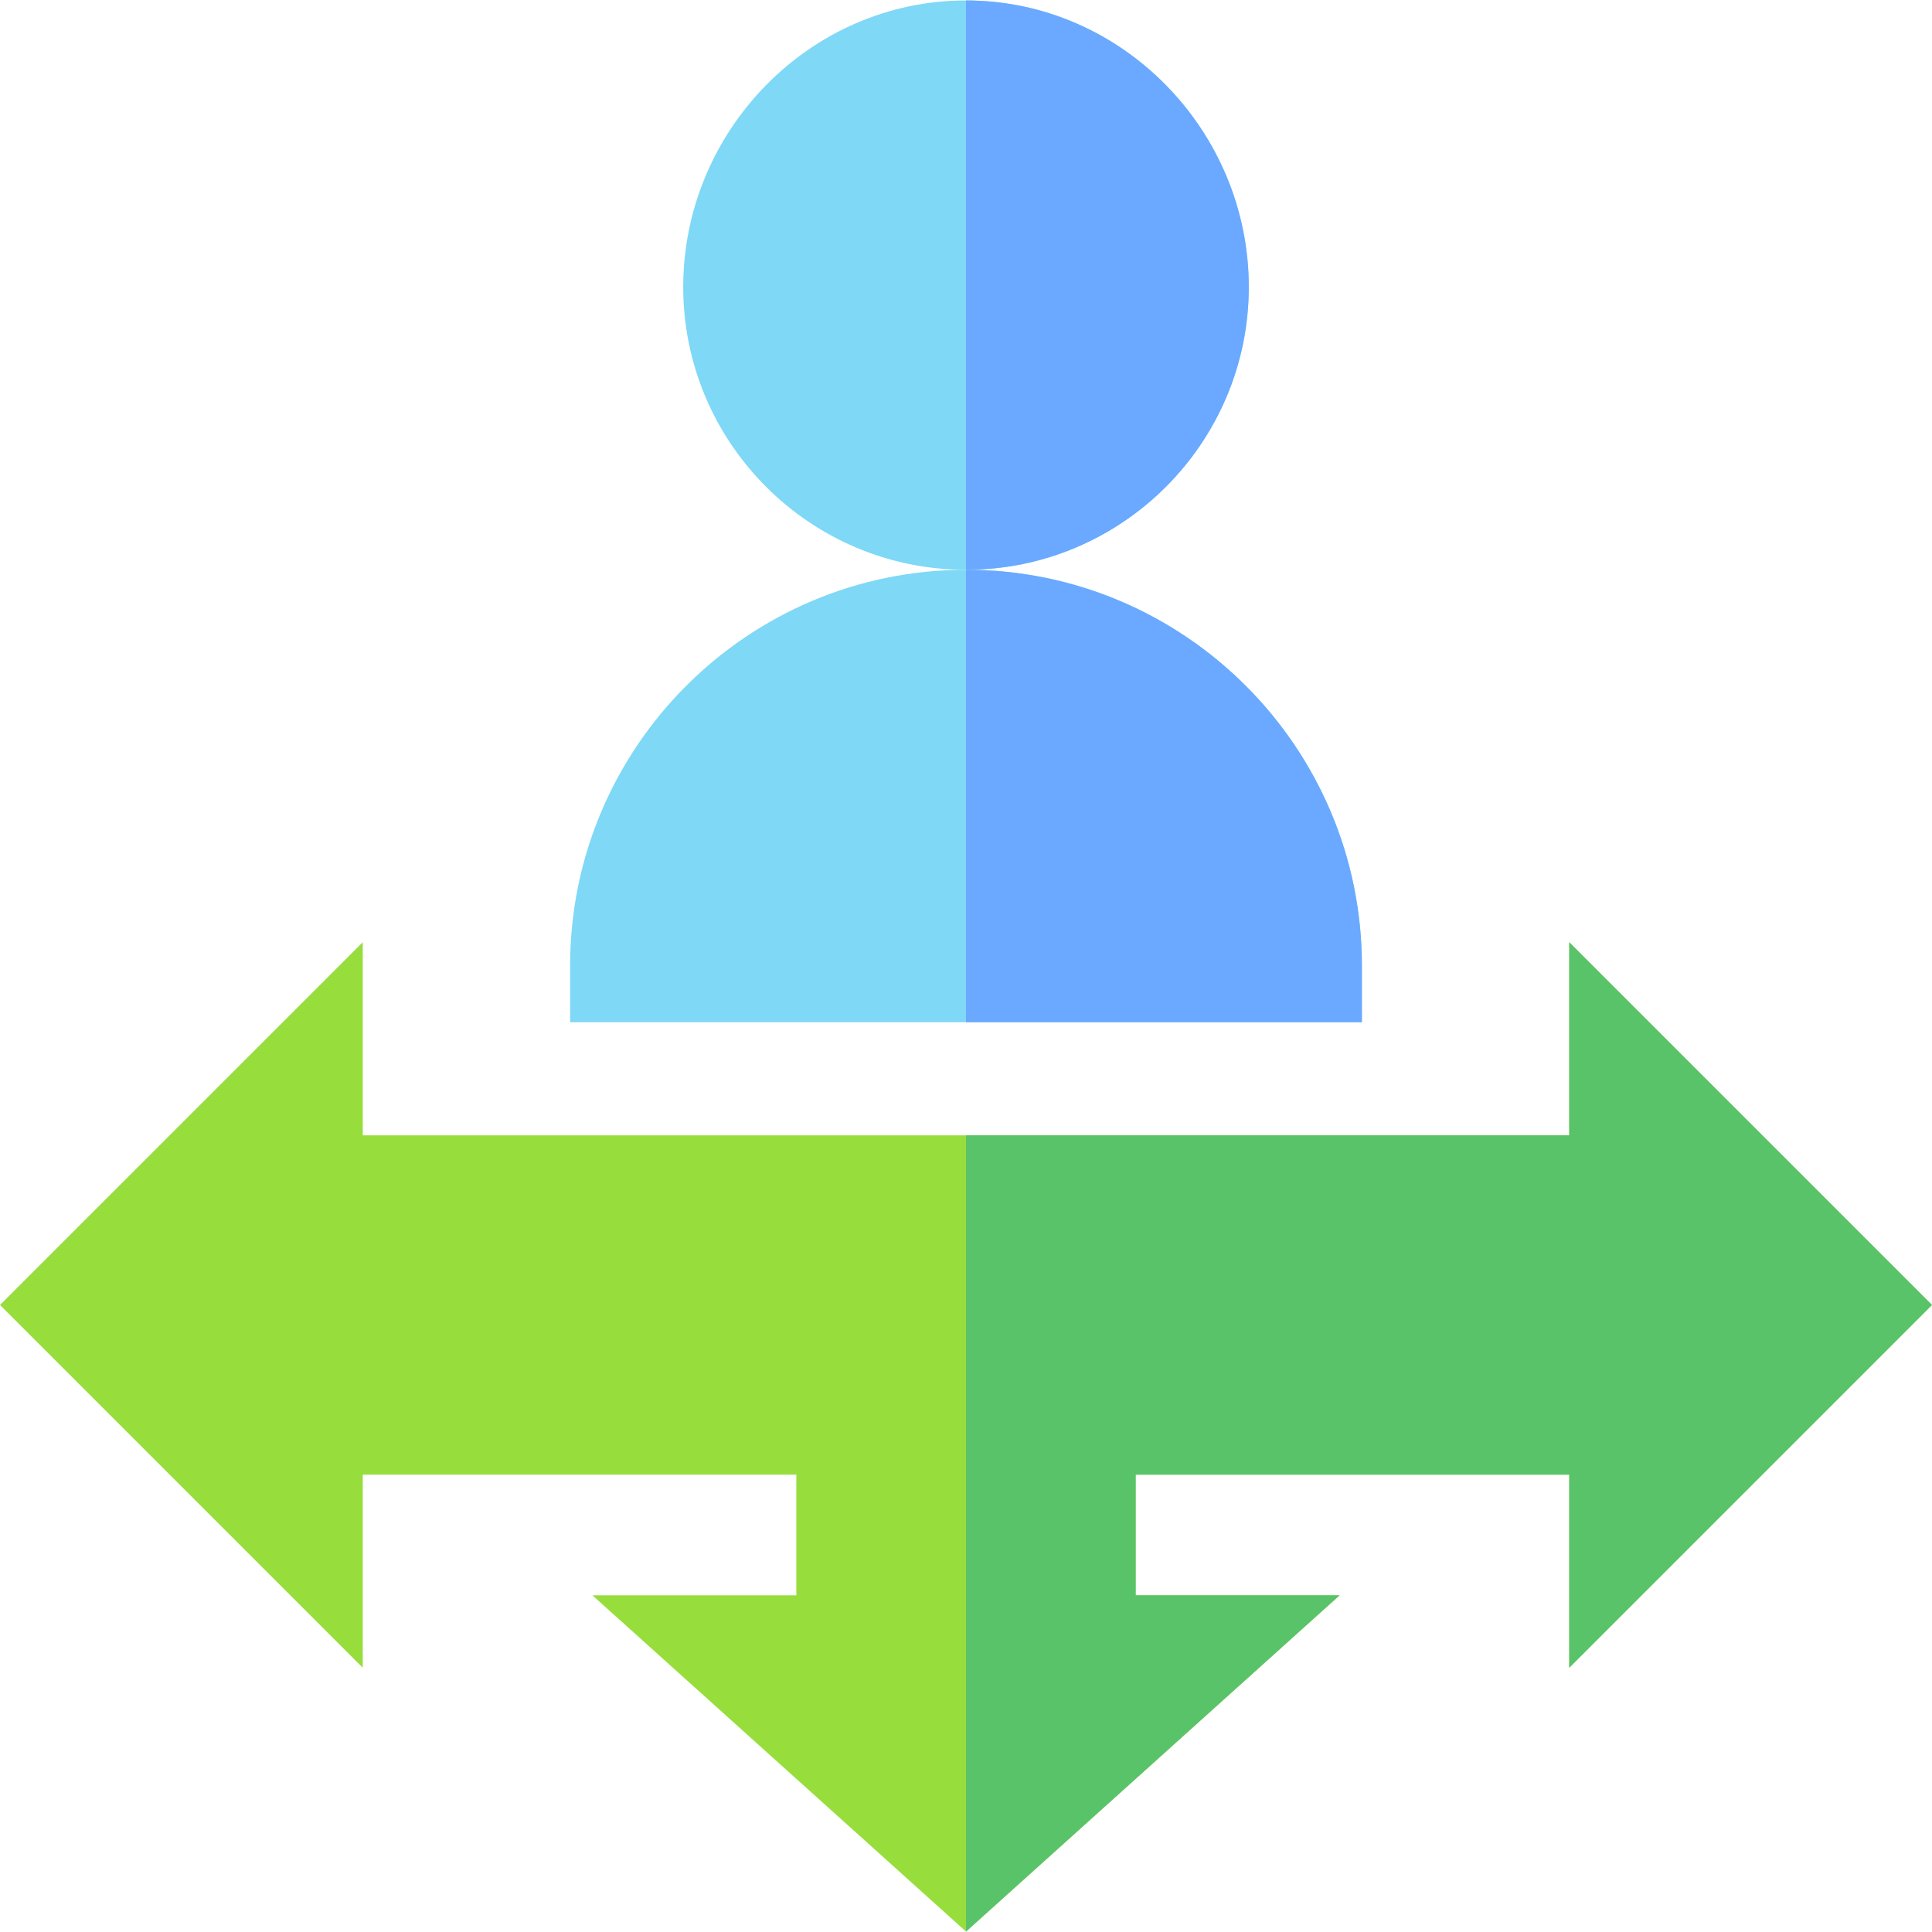
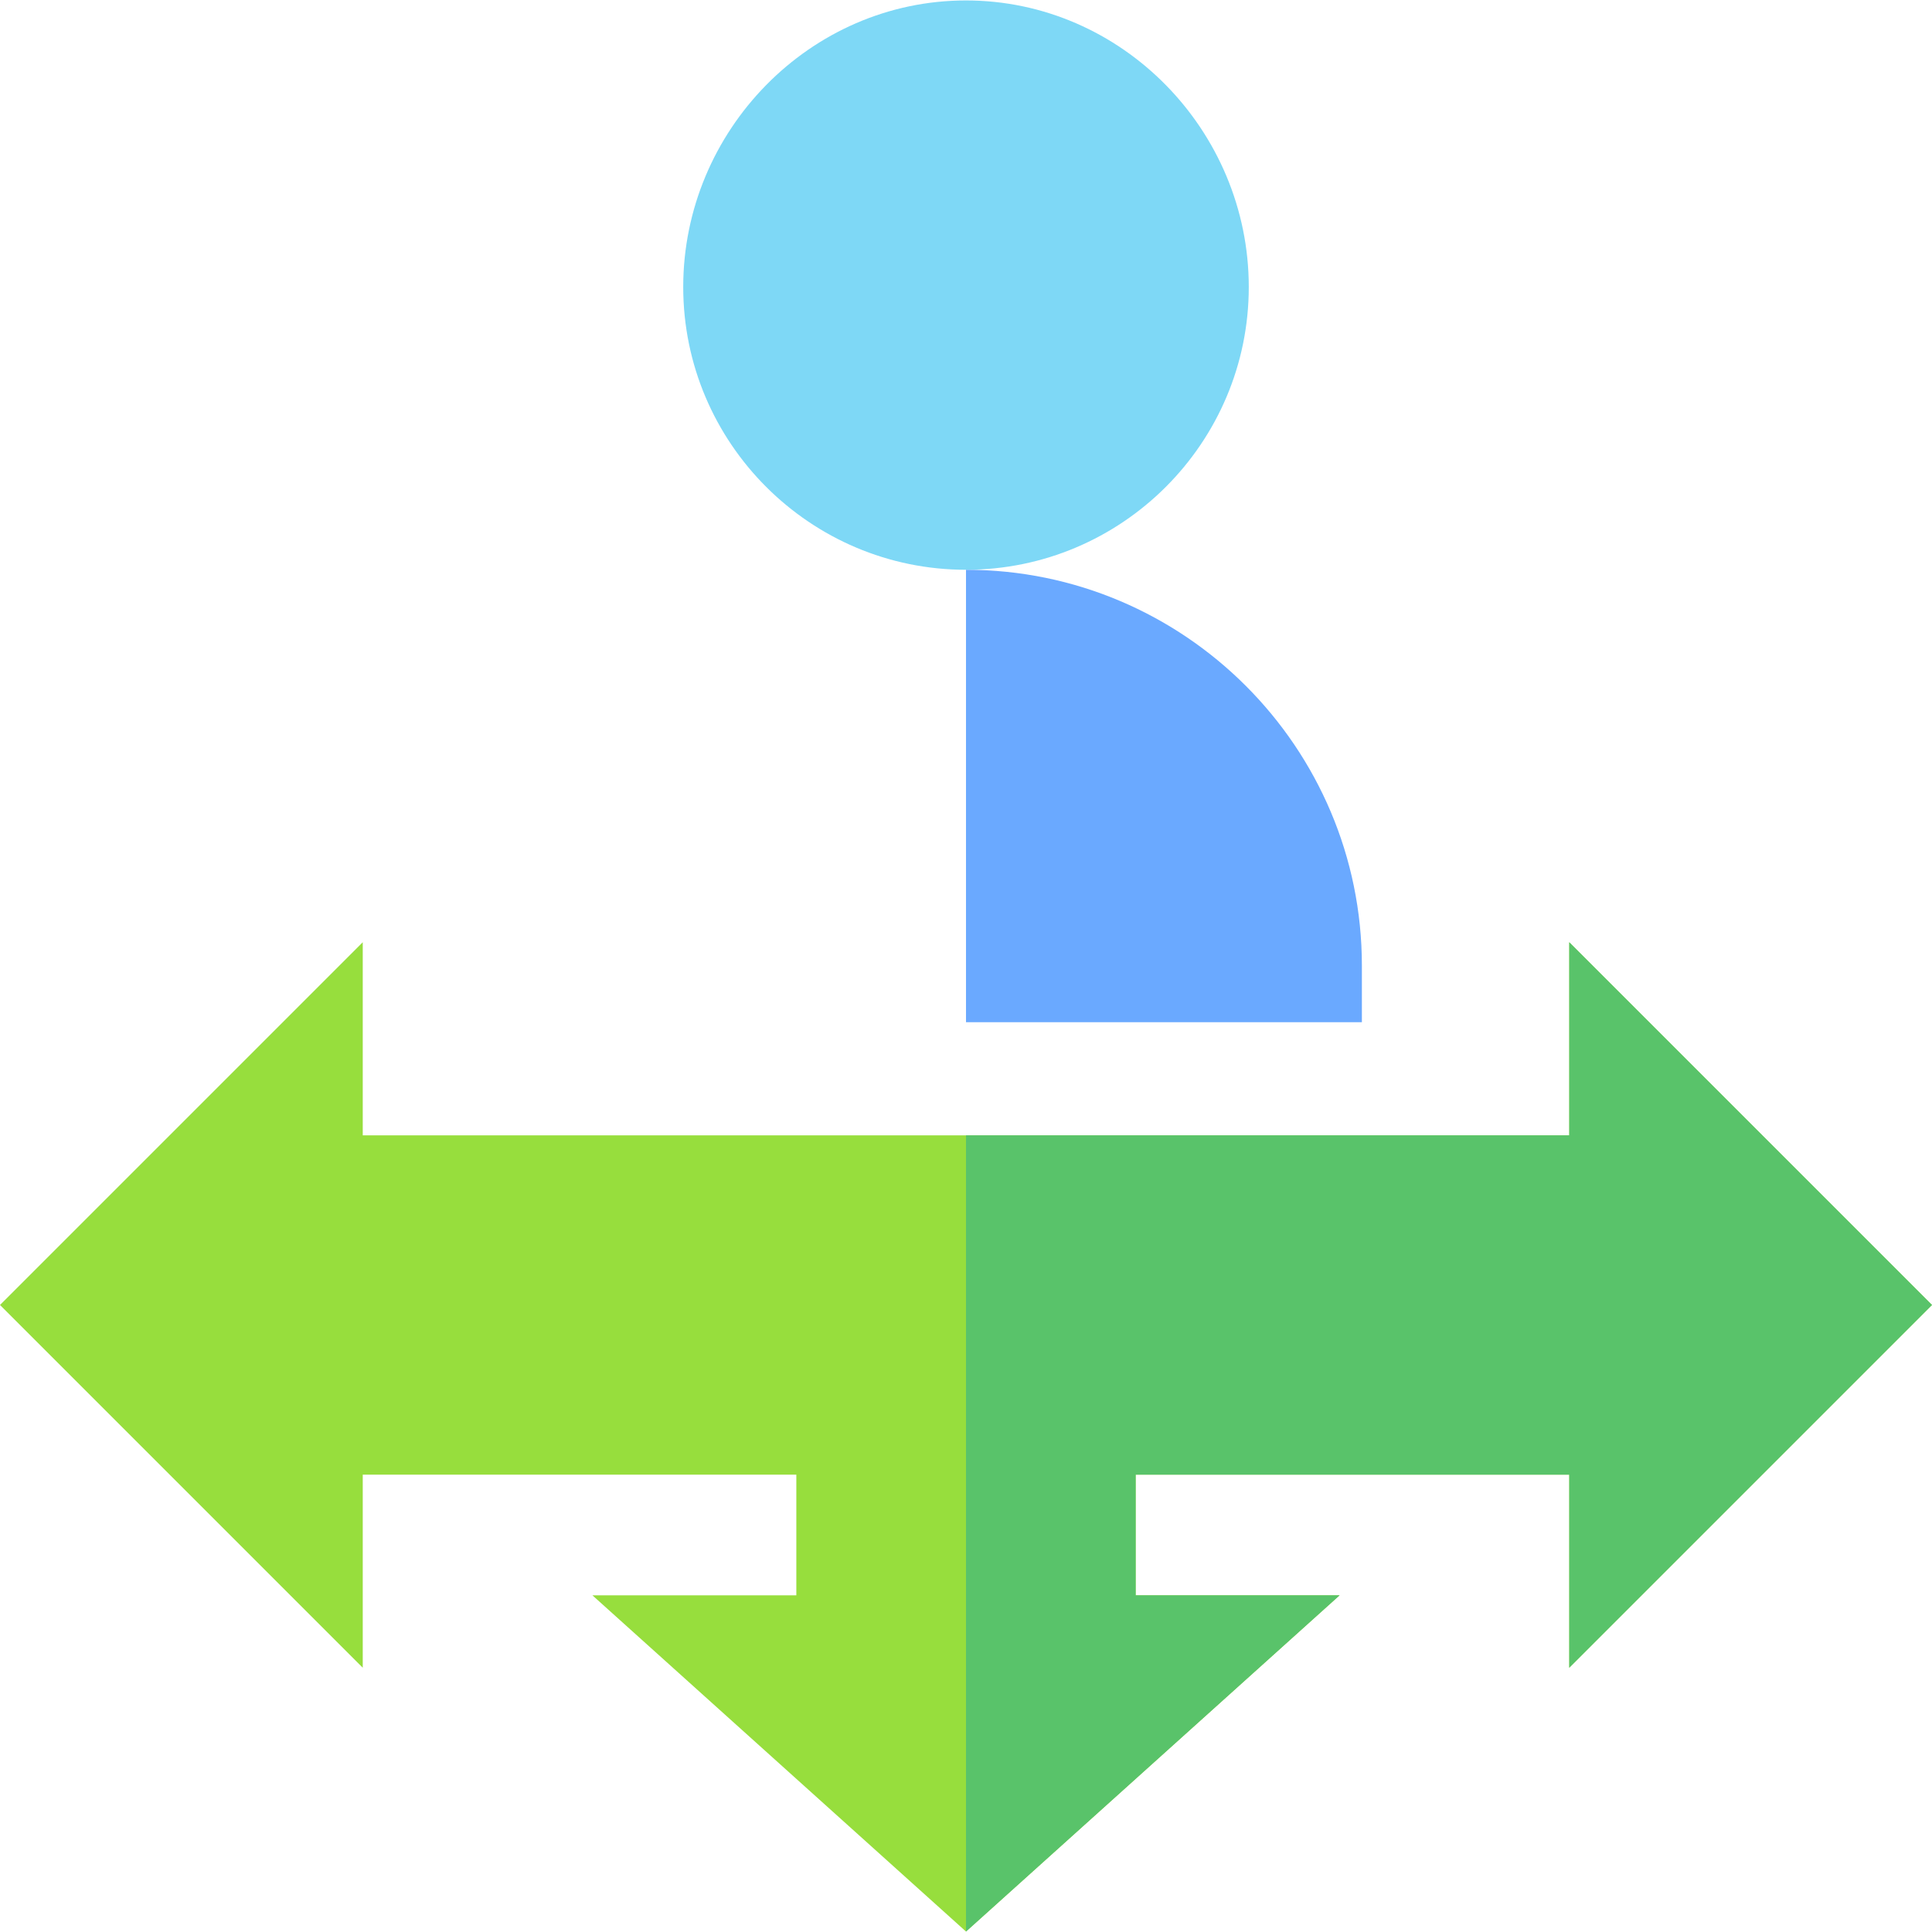
<svg xmlns="http://www.w3.org/2000/svg" id="Capa_1" enable-background="new 0 0 512.42 512.42" height="512" viewBox="0 0 512.42 512.42" width="512">
  <g>
    <path d="m256.21.12c-41.42 0-75 34.59-75 76 0 41.36 33.65 75 75 75s75-33.64 75-75c0-41.42-33.59-76-75-76z" fill="#7ed8f6" />
-     <path d="m256.21 151.12c-57.9 0-105 47.1-105 105v15h210v-15c0-57.9-47.1-105-105-105z" fill="#7ed8f6" />
-     <path d="m256.21 151.12v-151c41.41 0 75 34.58 75 76 0 41.36-33.65 75-75 75z" fill="#6aa9ff" />
    <path d="m361.21 256.12v15h-105v-120c57.9 0 105 47.1 105 105z" fill="#6aa9ff" />
    <path d="m512.42 346.12-96.21-96.21v51.21h-320v-51.21l-96.21 96.21 96.21 96.21v-51.21h115v32h-54.09l99.09 89.18 99.09-89.18h-54.09v-32h115v51.21z" fill="#97de3d" />
    <path d="m416.21 442.33v-51.21h-115v32h54.09l-99.09 89.18v-211.18h160v-51.21l96.21 96.21z" fill="#59c36a" />
  </g>
</svg>